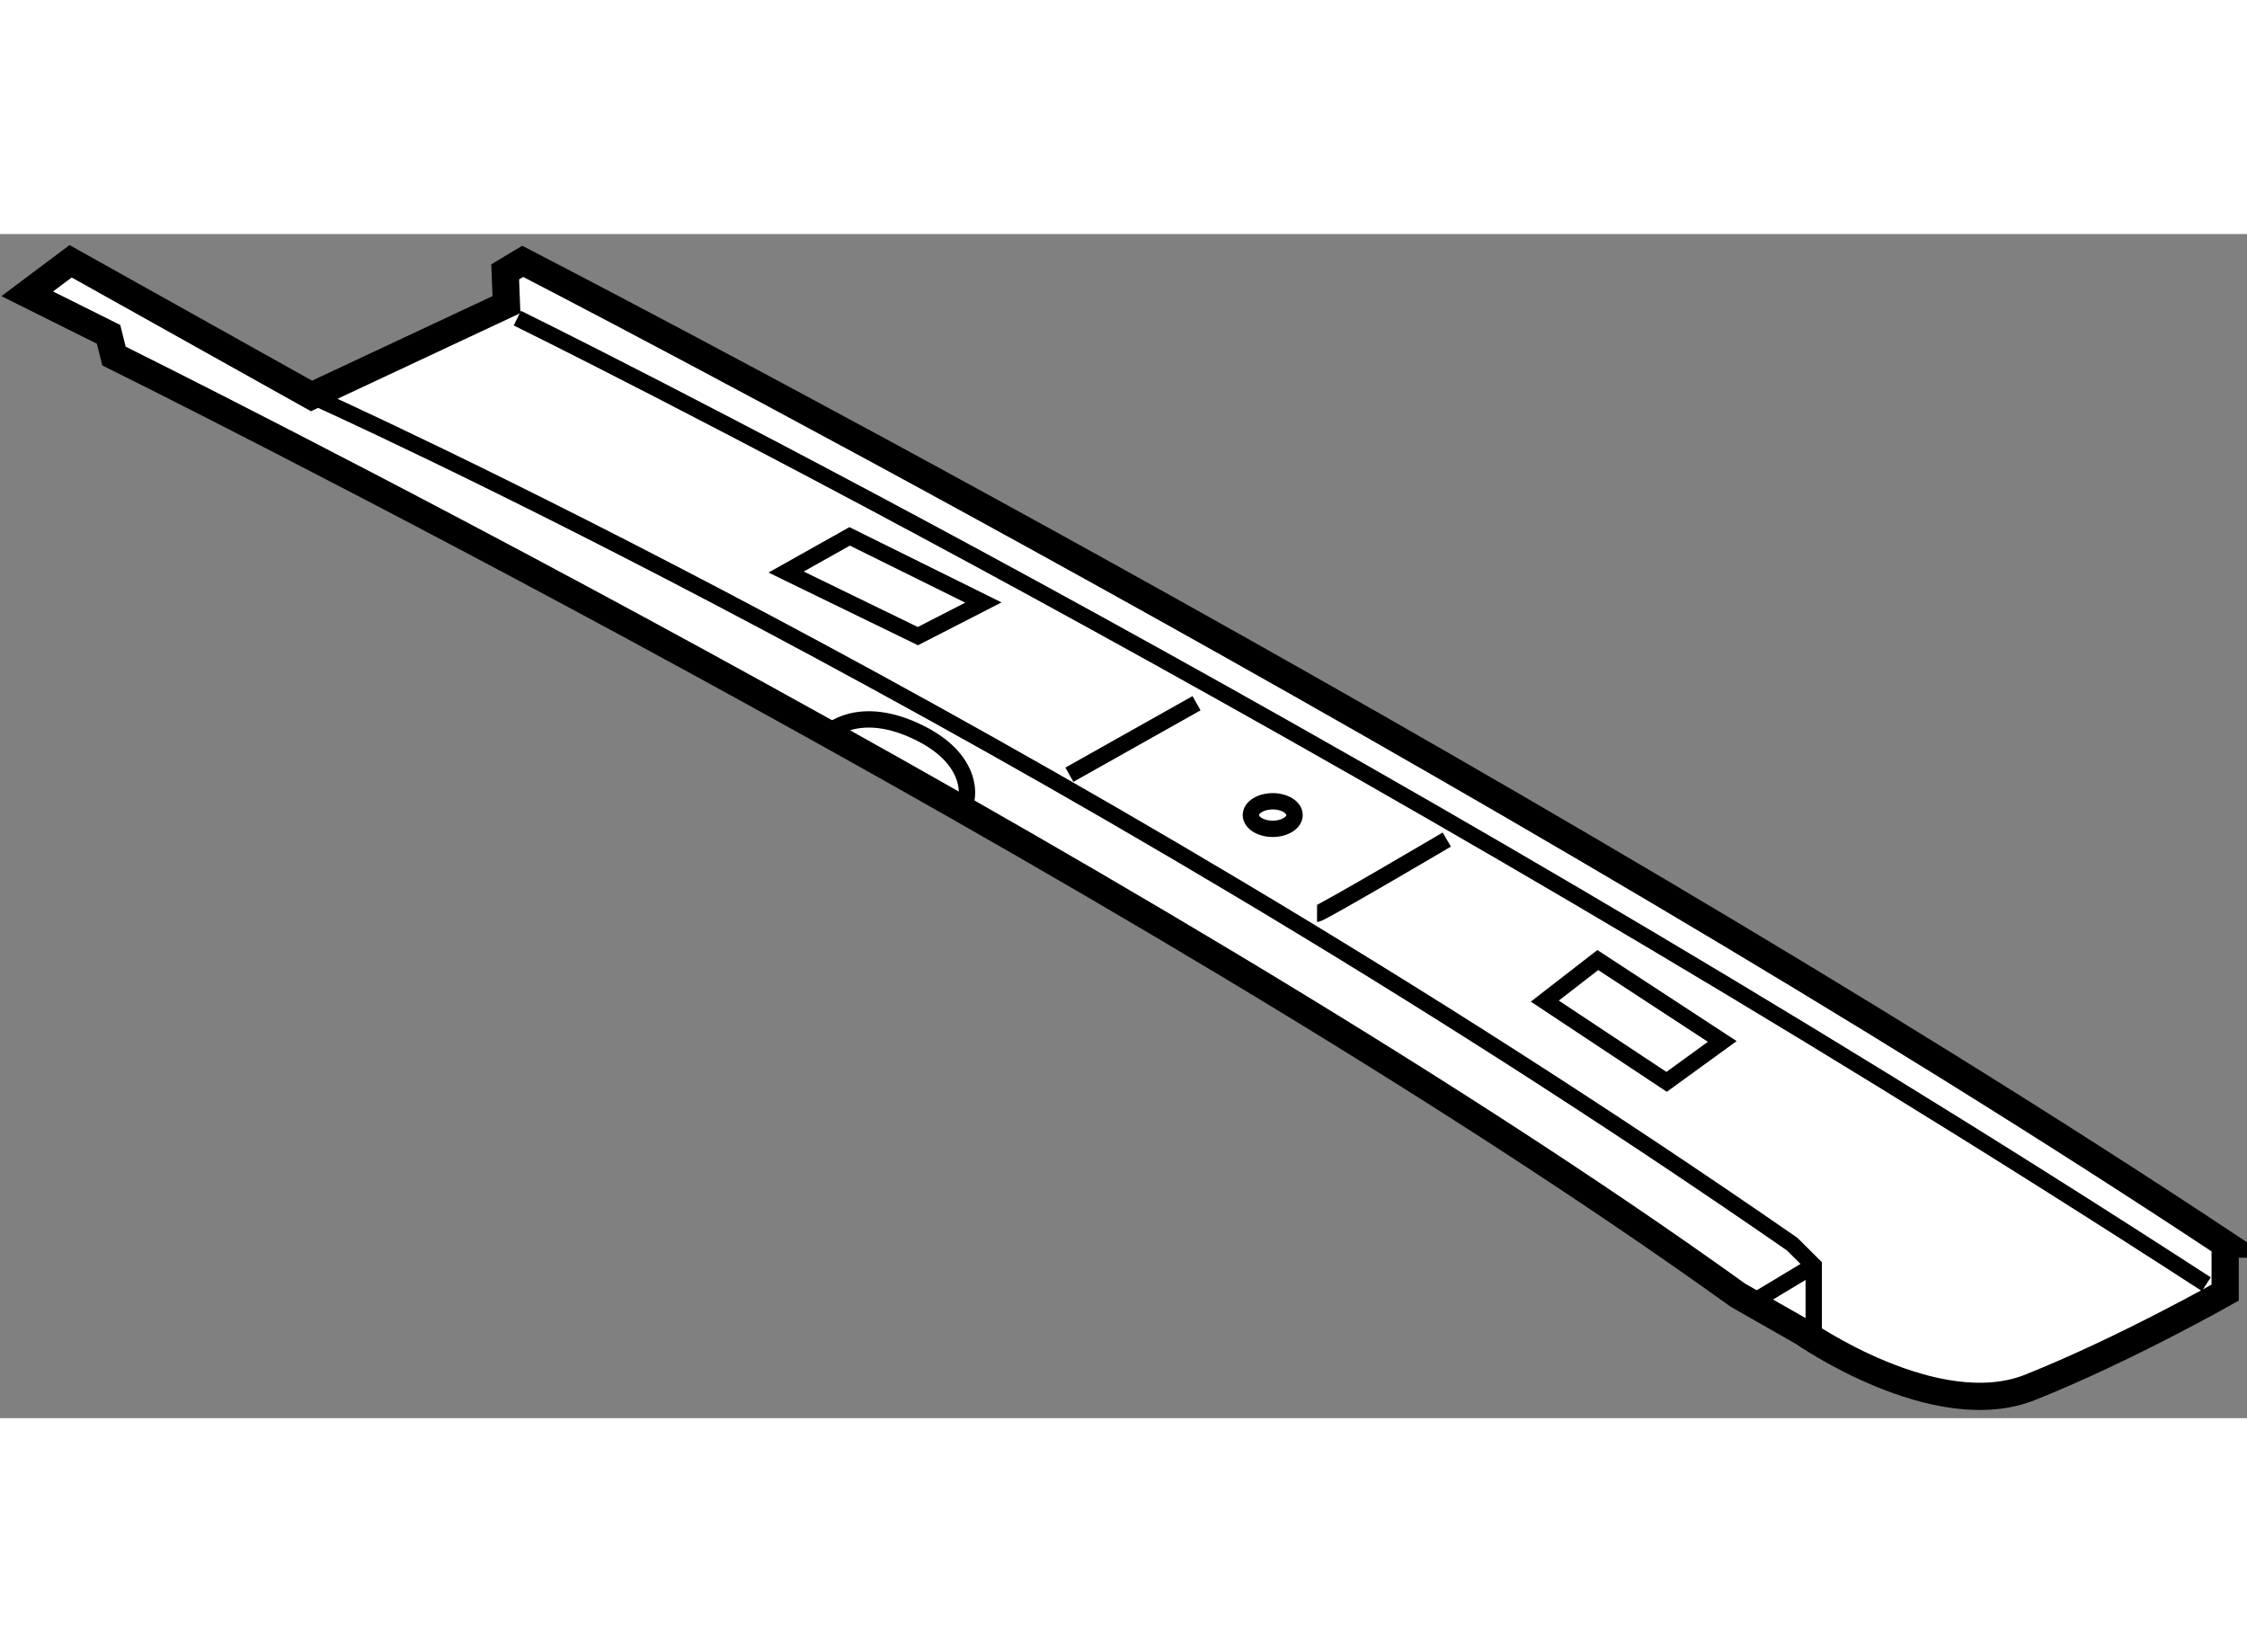
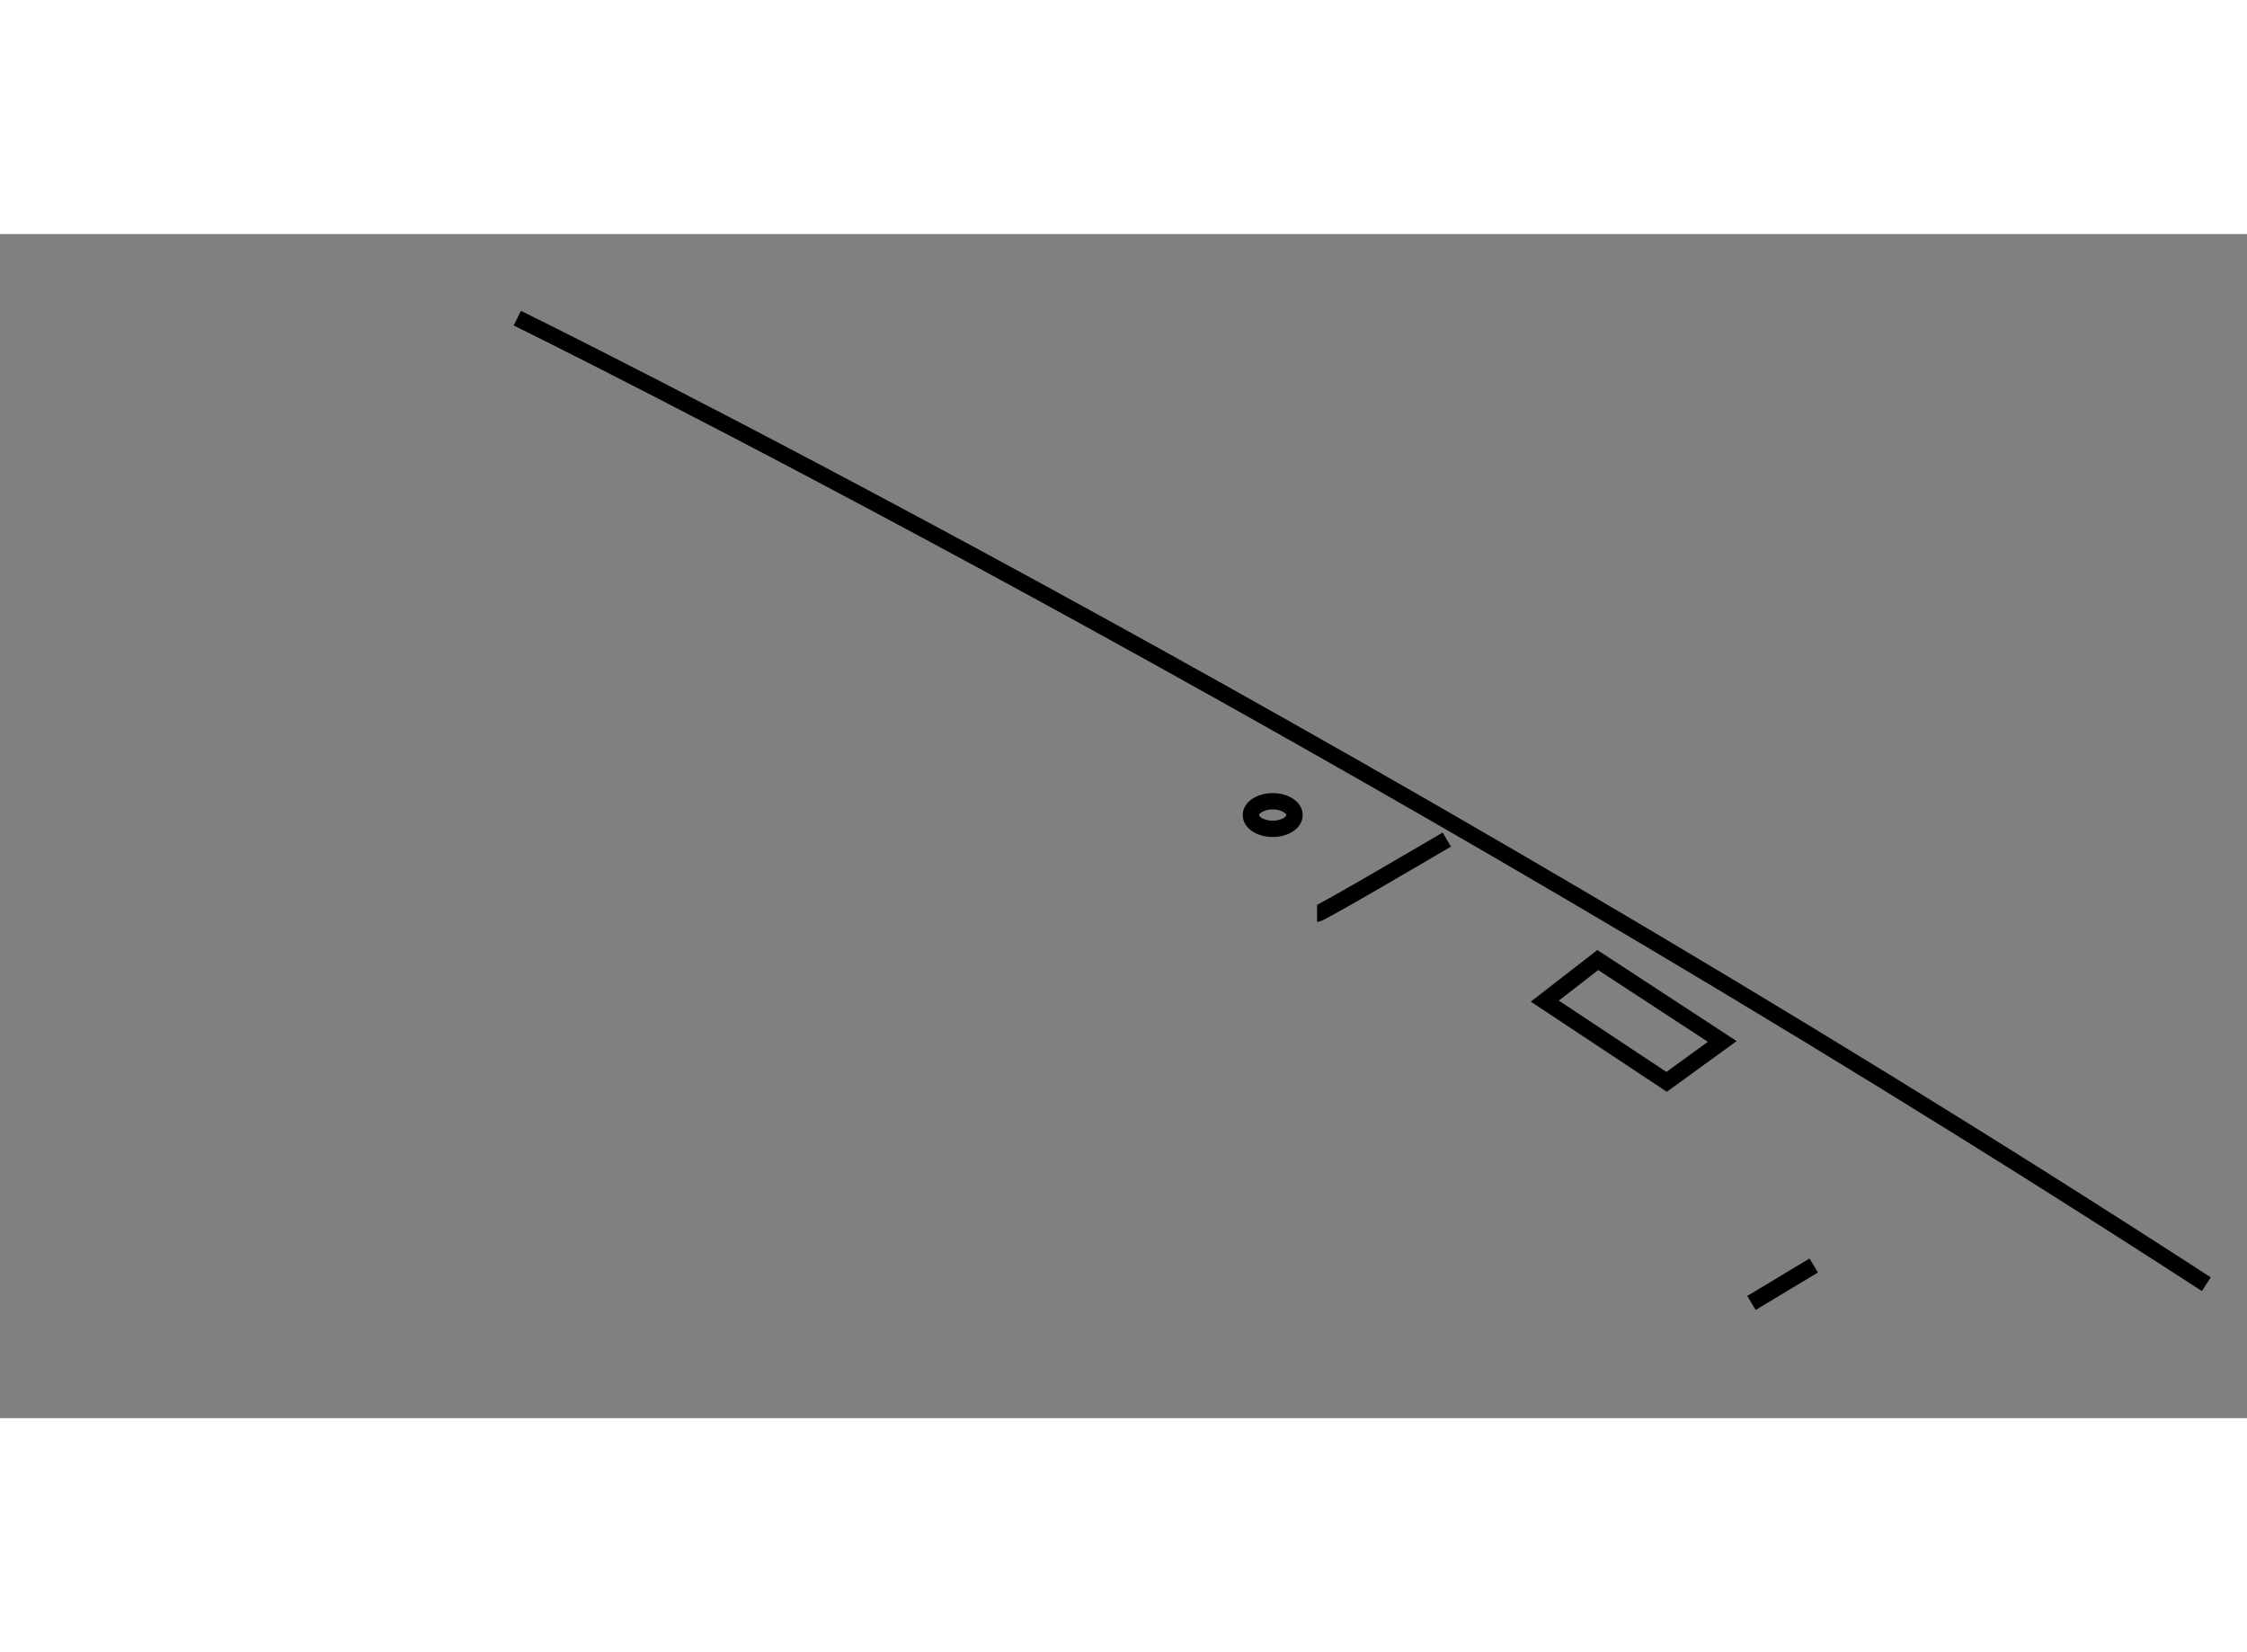
<svg xmlns="http://www.w3.org/2000/svg" version="1.1" x="0px" y="0px" width="244.8px" height="180px" viewBox="158.464 60.111 41.267 21.746" enable-background="new 0 0 244.8 180" xml:space="preserve">
  <rect x="158.464" y="60.111" width="41.267" height="21.746" fill="#808080" stroke="none" />
  <g>
-     <path fill="#FFFFFF" stroke="#000000" stroke-width="0.5" d="M199.331,78.661c-13.122-8.696-31.267-18.049-31.267-18.049    l-0.322,0.193l0.023,0.602l-3.58,1.677l-4.424-2.473l-0.797,0.597l1.494,0.745l0.099,0.398c0,0,18.69,9.245,29.826,17.249    l1.192,0.679c0,0,2.436,1.708,4.176,1.011c1.74-0.695,3.579-1.738,3.579-1.738V78.661z" />
-     <path fill="none" stroke="#000000" stroke-width="0.3" d="M164.186,63.084c0,0,13.273,5.937,27.192,15.577l0.396,0.394v1.354" />
    <line fill="none" stroke="#000000" stroke-width="0.3" x1="190.63" y1="79.741" x2="191.774" y2="79.054" />
-     <path fill="none" stroke="#000000" stroke-width="0.3" d="M173.665,69.281c0,0,0.563-0.577,1.706,0s0.84,1.436,0.741,1.378" />
    <path fill="none" stroke="#000000" stroke-width="0.3" d="M167.965,61.655c0,0,15.062,7.398,31.019,17.742" />
-     <polygon fill="none" stroke="#000000" stroke-width="0.3" points="174.068,65.663 172.901,66.318 175.321,67.495 176.524,66.878       " />
    <polygon fill="none" stroke="#000000" stroke-width="0.3" points="186.835,74.198 189.072,75.681 190.094,74.939 187.808,73.444       " />
    <ellipse fill="none" stroke="#000000" stroke-width="0.3" cx="181.838" cy="70.781" rx="0.401" ry="0.253" />
-     <line fill="none" stroke="#000000" stroke-width="0.3" x1="178.104" y1="70.04" x2="180.439" y2="68.727" />
    <path fill="none" stroke="#000000" stroke-width="0.3" d="M182.652,72.593c0.072,0,2.383-1.362,2.383-1.362" />
  </g>
</svg>